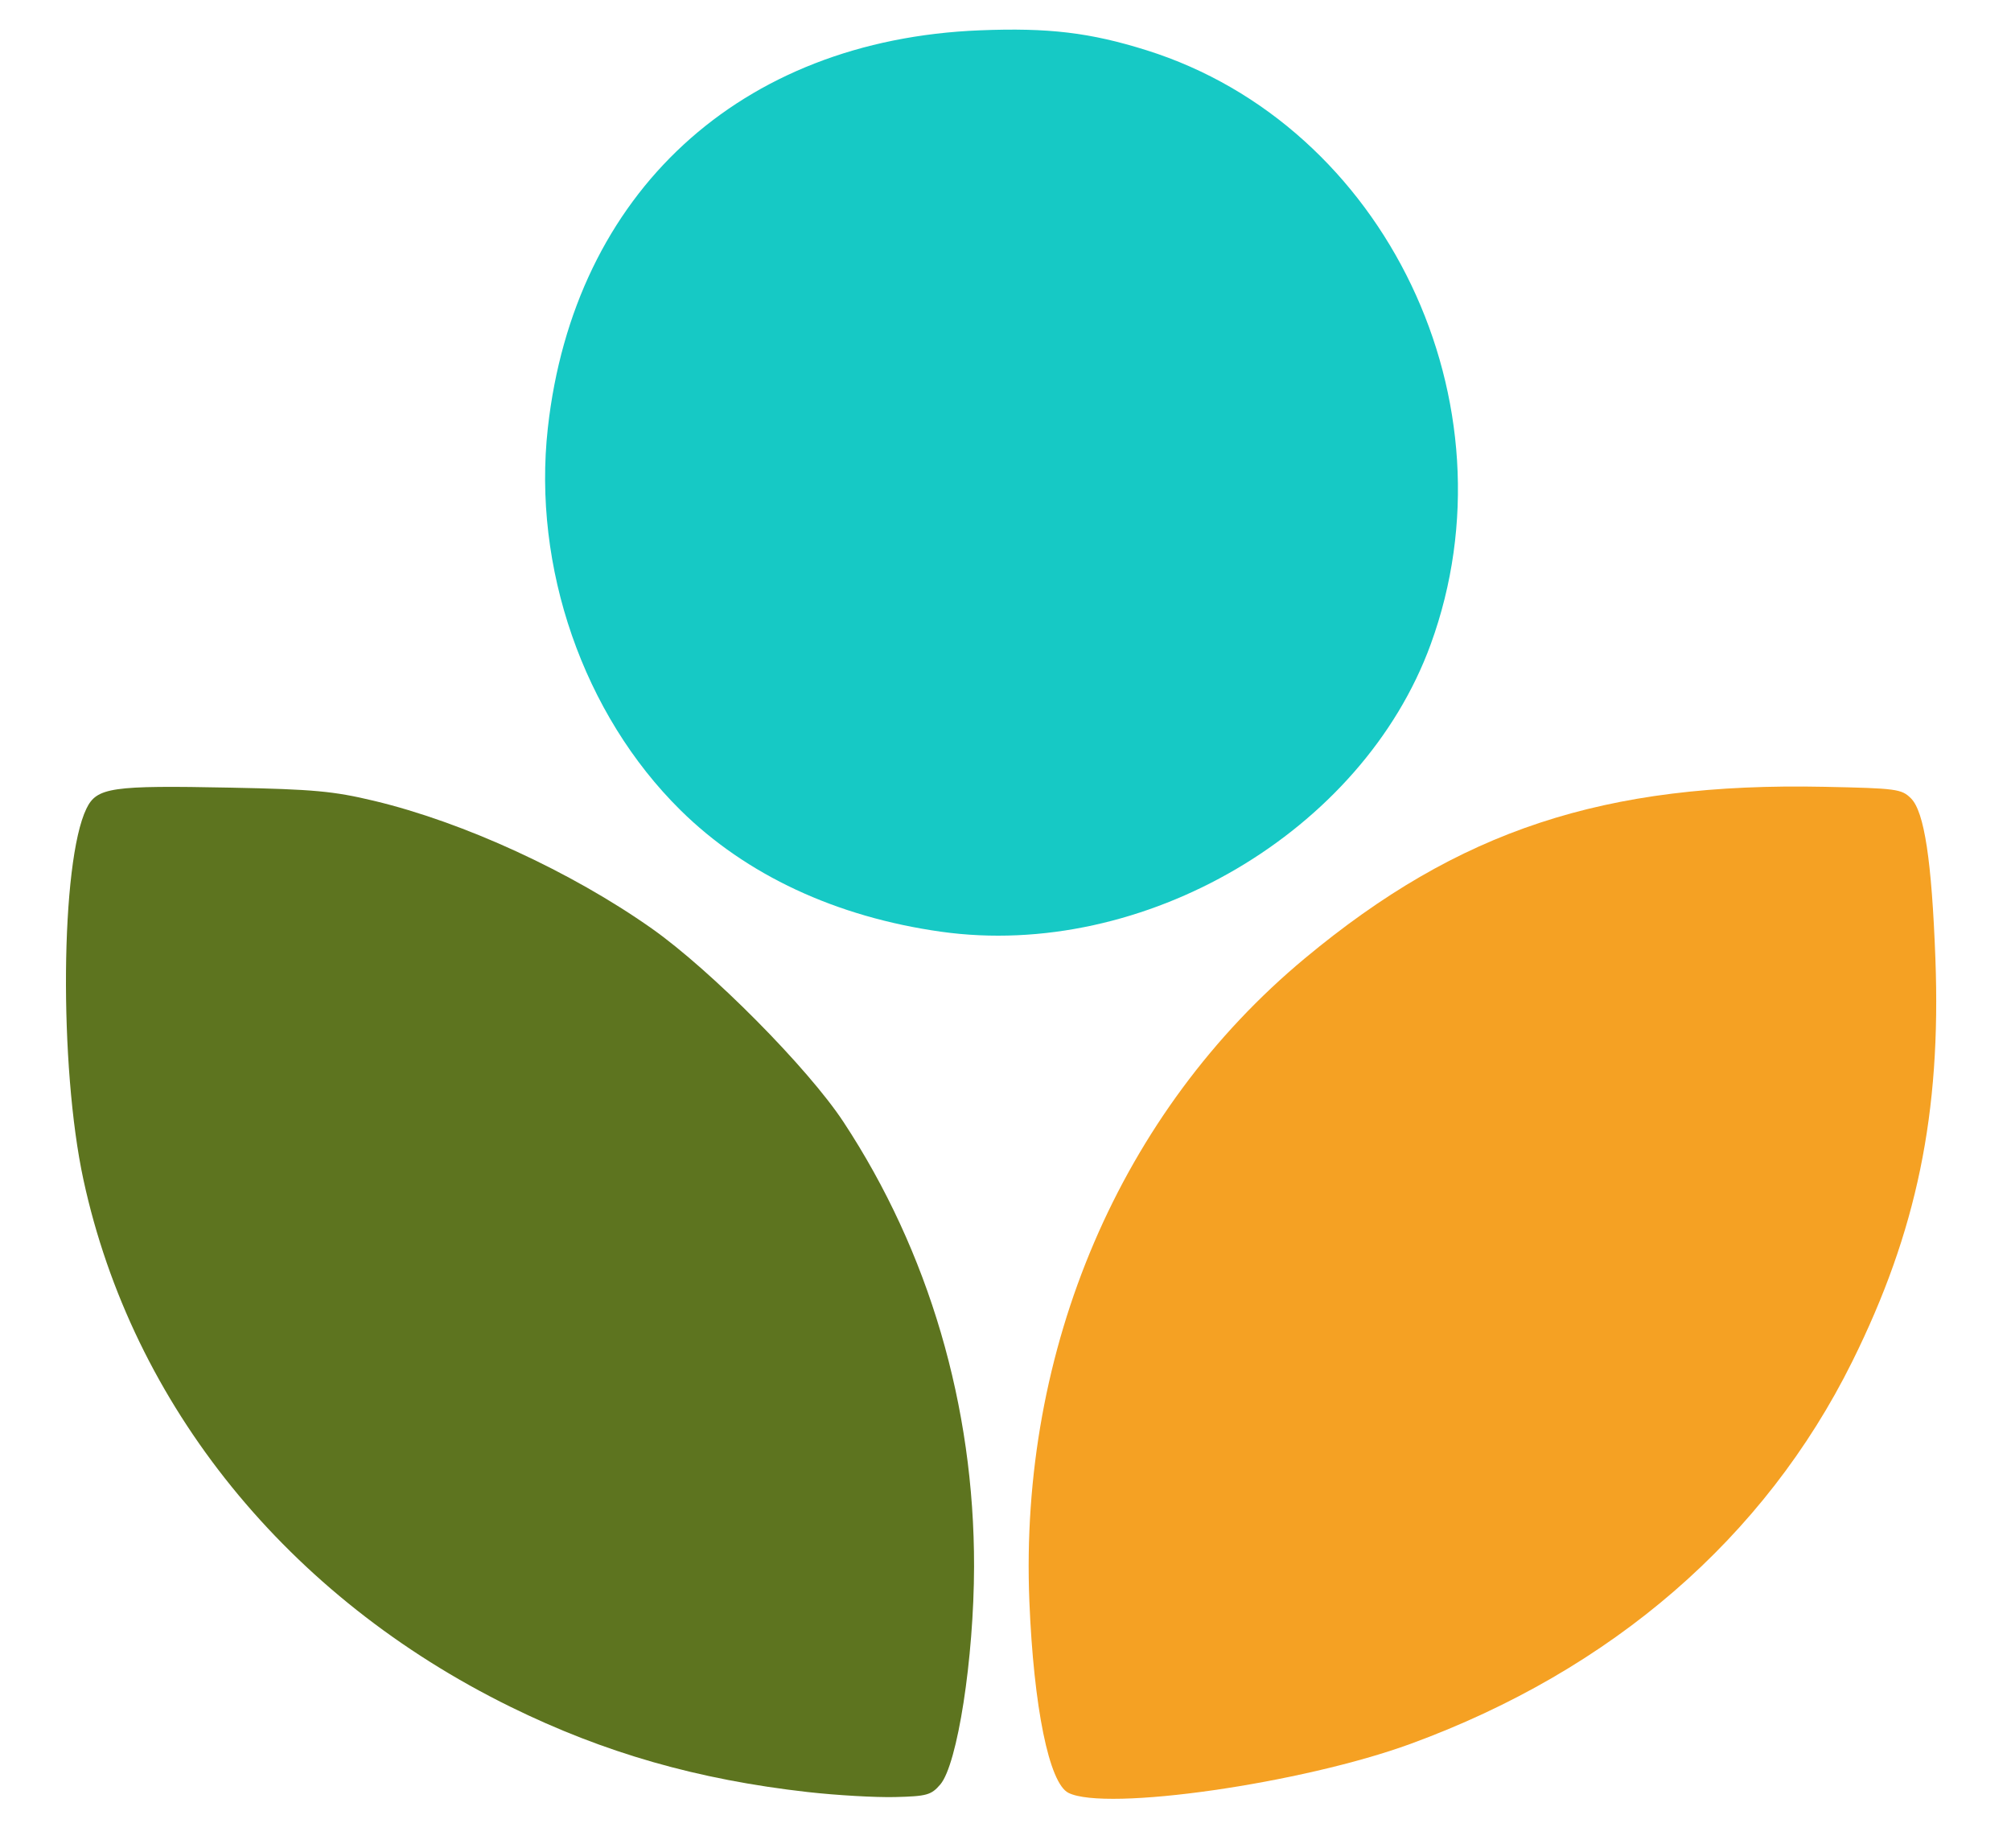
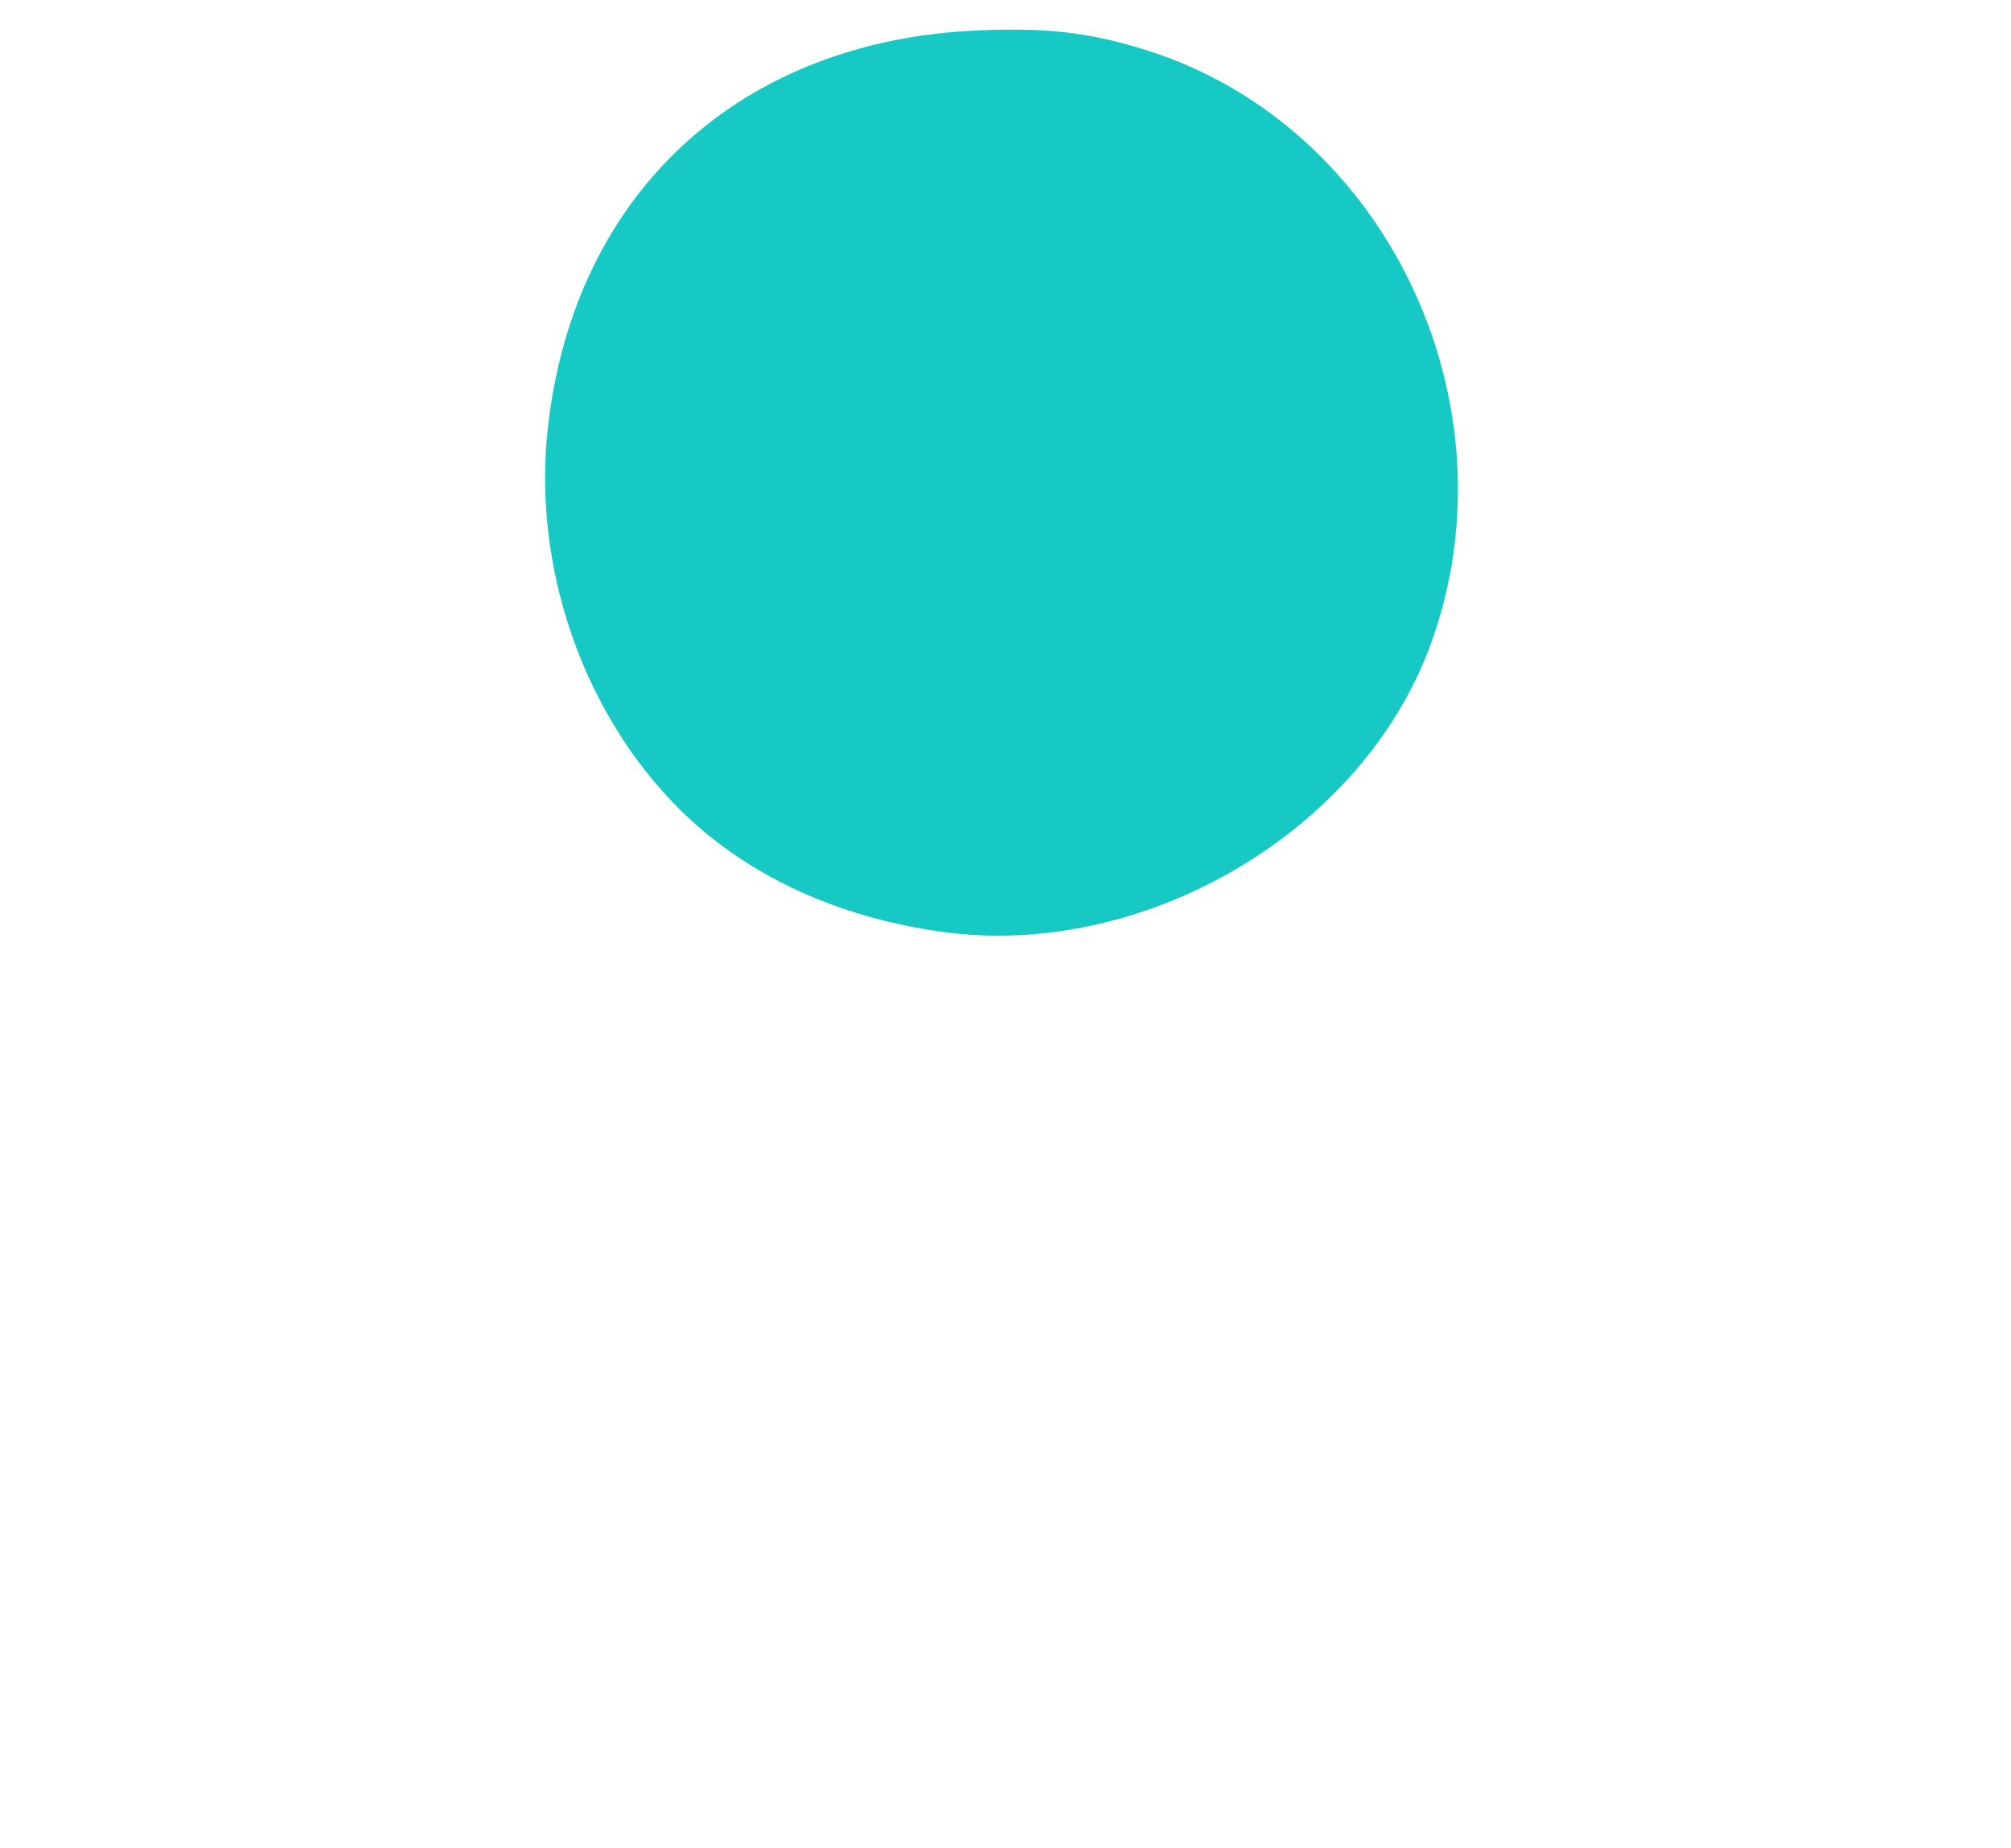
<svg xmlns="http://www.w3.org/2000/svg" viewBox="0 0 1110 1020" height="1020" width="1110" id="svg1" version="1.1">
  <defs id="defs1" />
  <g id="g1">
    <g transform="translate(-1.748,-1.748)" id="g38">
-       <path transform="translate(1.748,1.748)" id="path43" d="M 445.927,988.999 C 384.949,982.117 333.54,967.389 281.825,941.984 158.862,881.58 73.061,775.724 46.065,651.119 32.491,588.467 33.399,475.651 47.714,446.246 c 5.703,-11.714 13.744,-12.882 79.601,-11.561 45.833,0.919 56.73,1.921 79.143,7.276 49.458,11.817 108.689,39.036 153.238,70.418 32.833,23.129 86.274,77.035 105.863,106.784 47.16,71.622 72.238,156.979 72.089,245.373 -0.085,50.729 -9.166,109.258 -18.663,120.299 -5.003,5.817 -7.406,6.484 -24.935,6.921 -10.669,0.266 -32.325,-0.975 -48.124,-2.758 z" style="display:inline;opacity:1;fill:#5d741f;fill-opacity:1;stroke-width:1.236" />
      <path transform="translate(1.748,1.748)" id="path44" d="M 519.358,514.184 C 461.444,506.026 411.841,482.886 375.607,447.123 321.981,394.193 293.833,313.122 302.384,236.225 316.818,106.408 408.453,22.03 540.749,16.738 578.75,15.218 601.734,17.963 632.87,27.74 764.909,69.203 838.246,222.548 789.68,355.624 751.906,459.126 631.186,529.935 519.358,514.184 Z" style="display:inline;opacity:1;fill:#16c9c5;fill-opacity:1;stroke-width:1.236" />
-       <path transform="translate(1.748,1.748)" id="path45" d="m 589.709,989.418 c -10.635,-5.382 -19.152,-47.168 -21.53,-105.626 -5.679,-139.617 50.302,-270.281 152.057,-354.91 85.053,-70.738 165.118,-97.172 286.714,-94.66 39.886,0.824 42.661,1.194 47.848,6.383 7.352,7.355 11.441,34.193 13.471,88.434 3.198,85.424 -10.264,150.595 -45.958,222.493 -48.246,97.181 -132.547,170.138 -243.585,210.809 -59.909,21.944 -168.438,37.49 -189.017,27.076 z" style="display:inline;opacity:1;fill:#f5a123;fill-opacity:1;stroke-width:1.236" />
    </g>
  </g>
</svg>